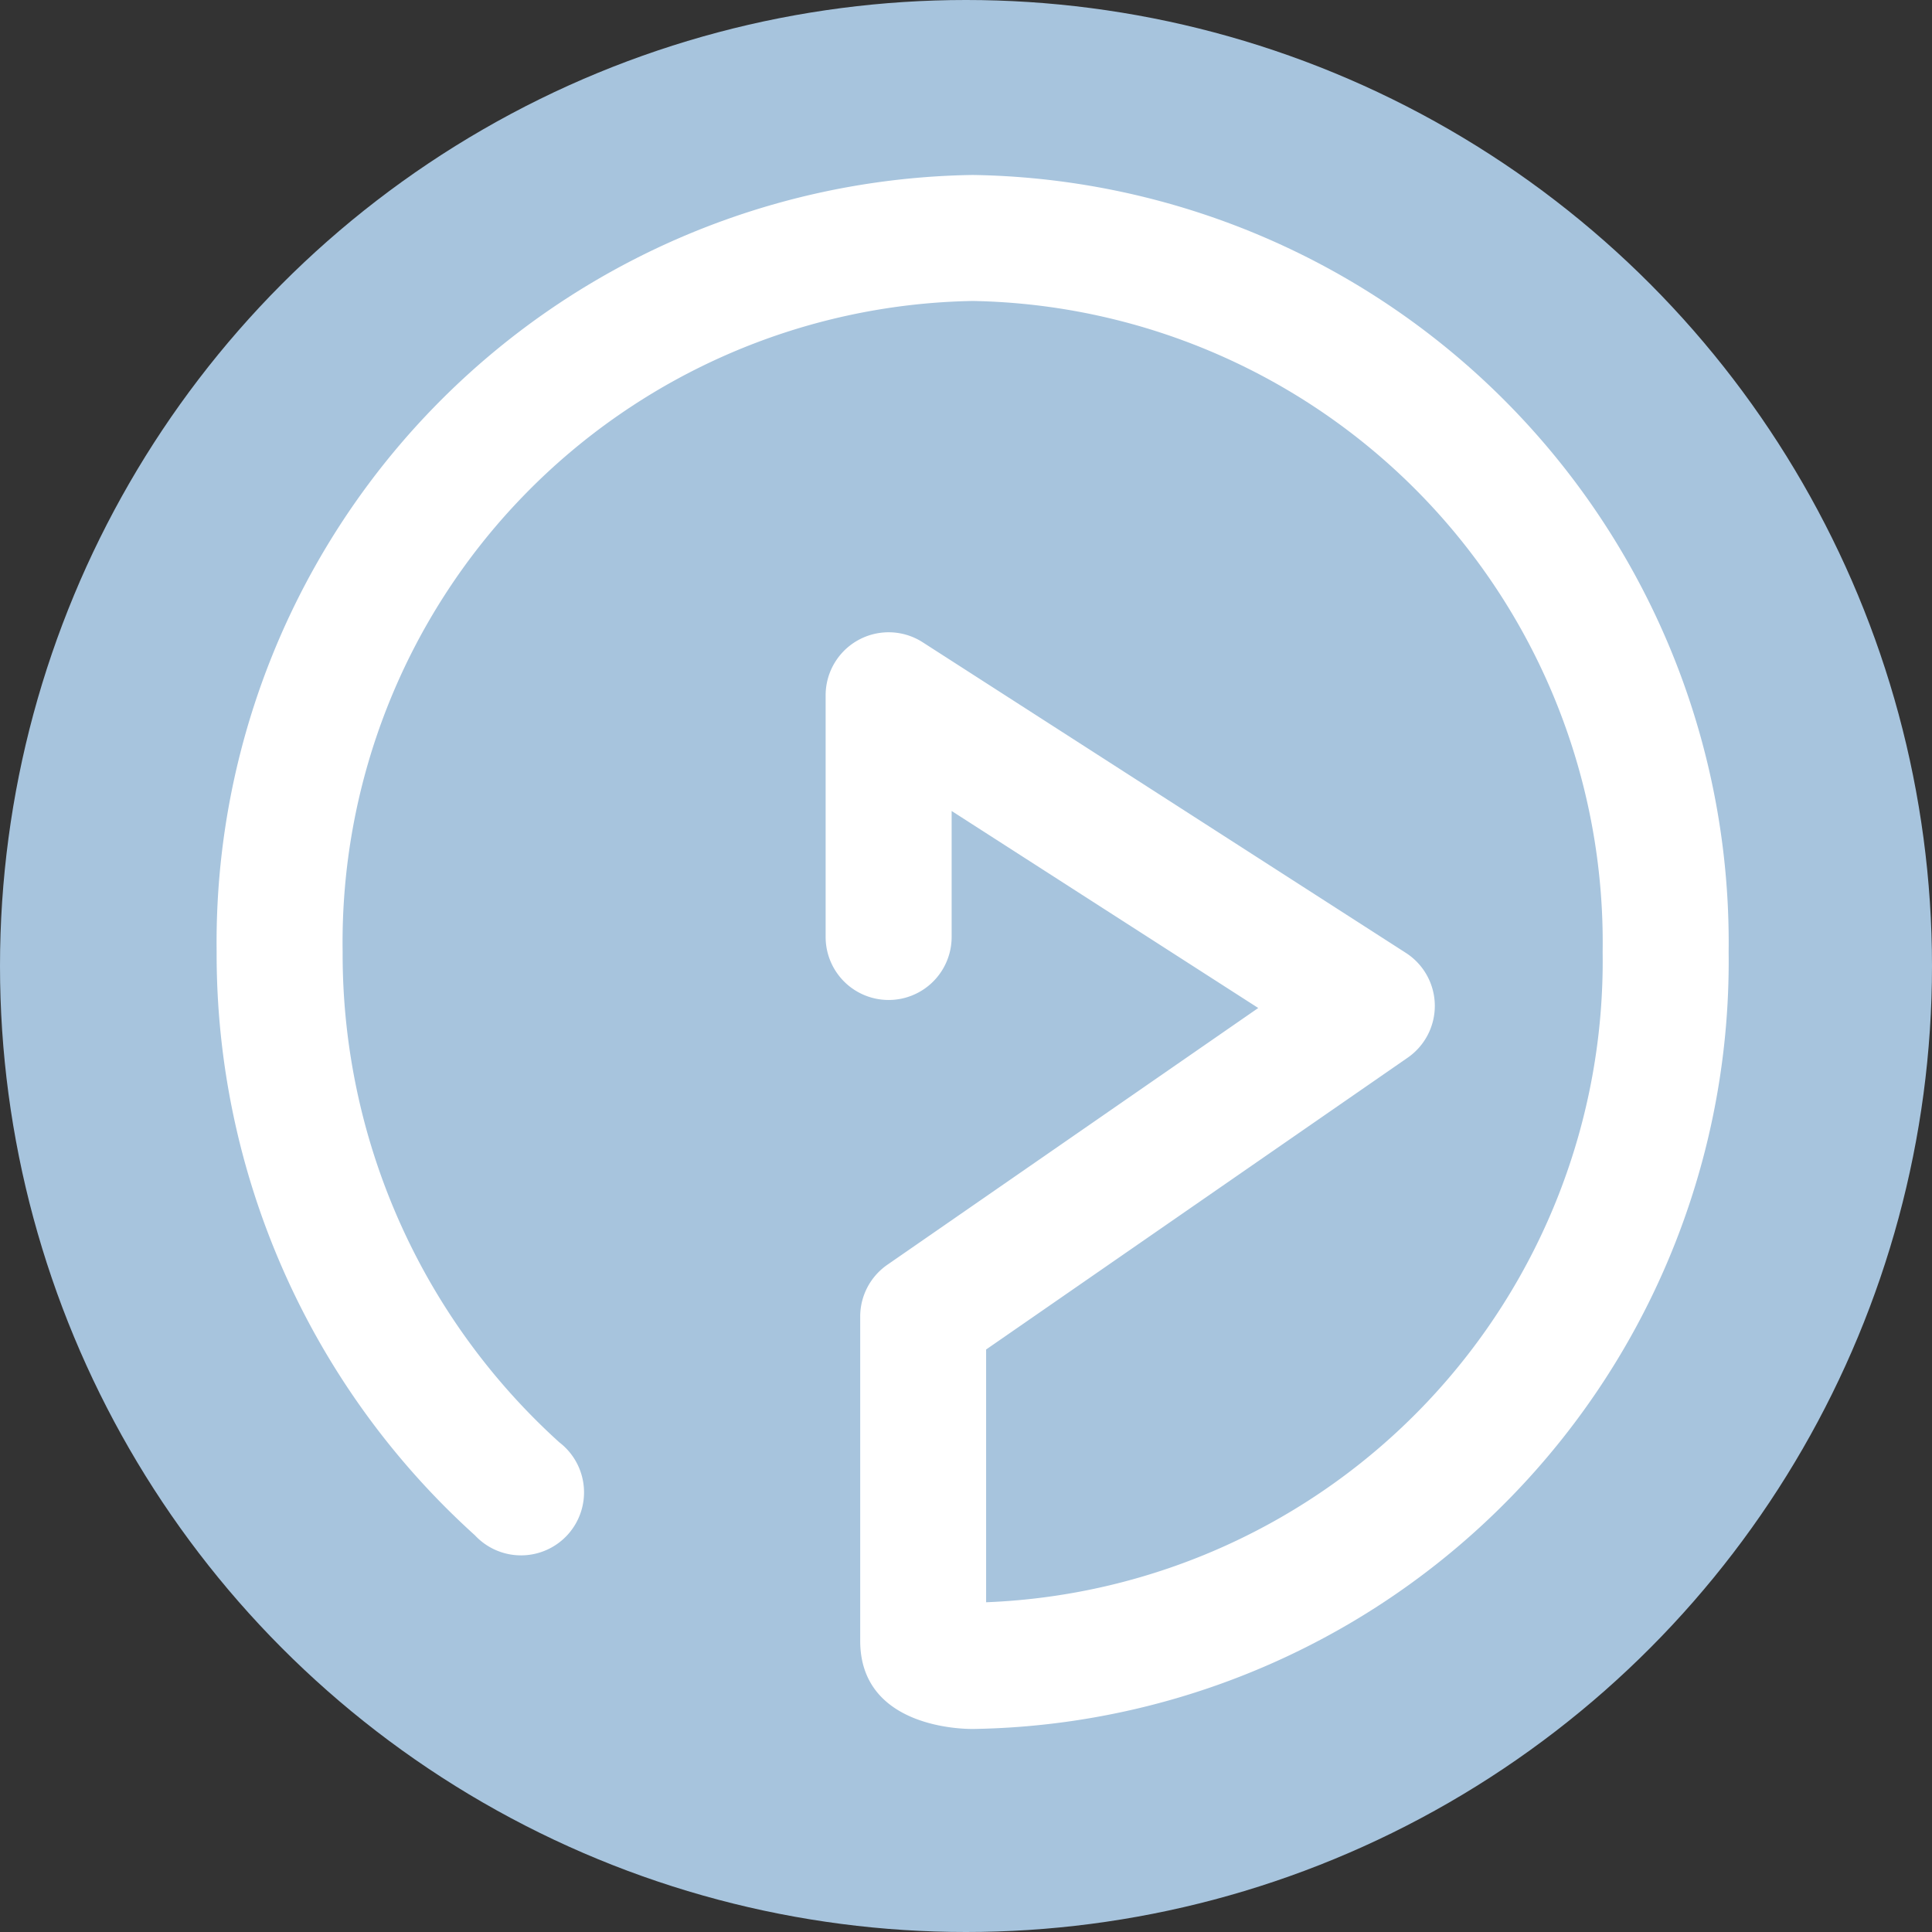
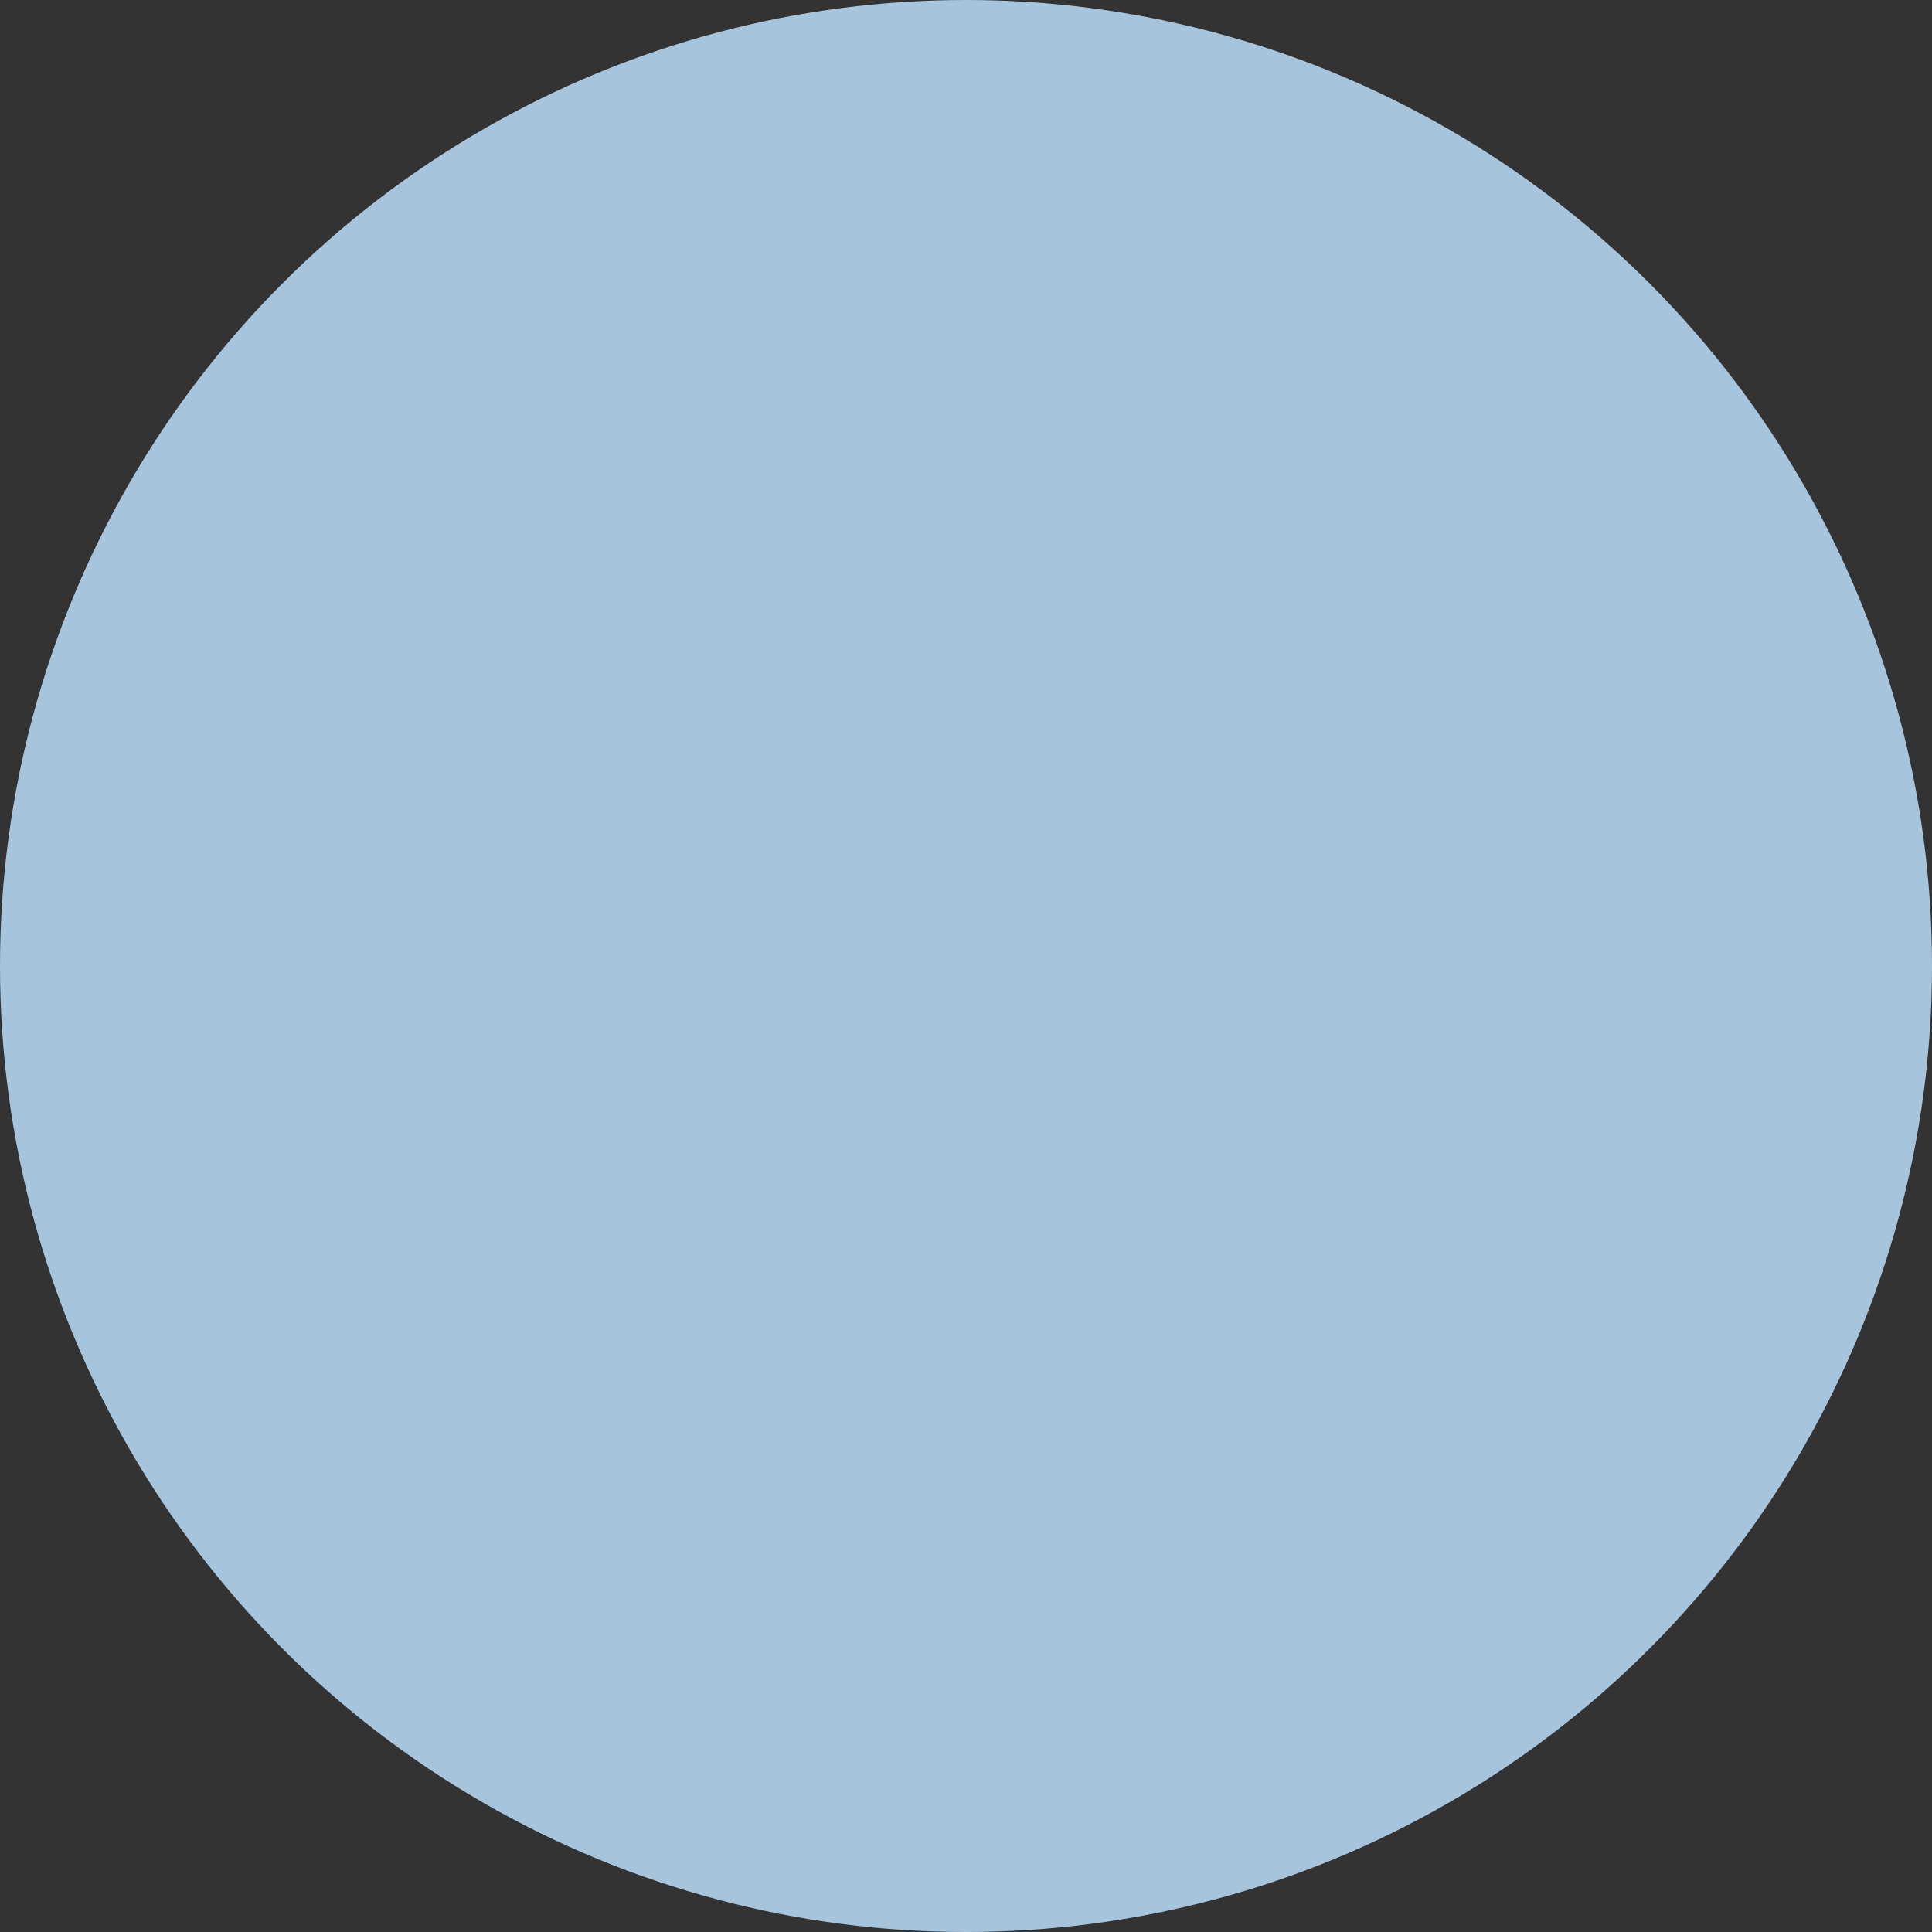
<svg xmlns="http://www.w3.org/2000/svg" width="46" height="46" viewBox="0 0 46 46">
  <rect x="0" y="0" width="46" height="46" fill="#333333" stroke="none" />
  <g transform="translate(-563.913 -1484.62)">
    <circle cx="23" cy="23" r="23" transform="translate(563.913 1484.62)" fill="#a7c4dd" />
-     <path d="M18,0A18.276,18.276,0,0,0,0,18.5,18.641,18.641,0,0,0,6.15,32.389a1.5,1.5,0,1,0,2.01-2.213A15.674,15.674,0,0,1,3,18.5,15.273,15.273,0,0,1,18,3,15.273,15.273,0,0,1,33,18.5,15.278,15.278,0,0,1,18.321,33.983V27.965L28.354,21.02a1.5,1.5,0,0,0-.042-2.5l-11.5-7.393A1.5,1.5,0,0,0,14.5,12.393v5.75a1.5,1.5,0,1,0,3,0v-3l7.3,4.691-8.83,6.113a1.5,1.5,0,0,0-.647,1.234V34.9c0,2.1,2.5,2.1,2.679,2.1A18.276,18.276,0,0,0,36,18.5,18.276,18.276,0,0,0,18,0" transform="translate(569.071 1488.786)" fill="#fff" />
  </g>
</svg>